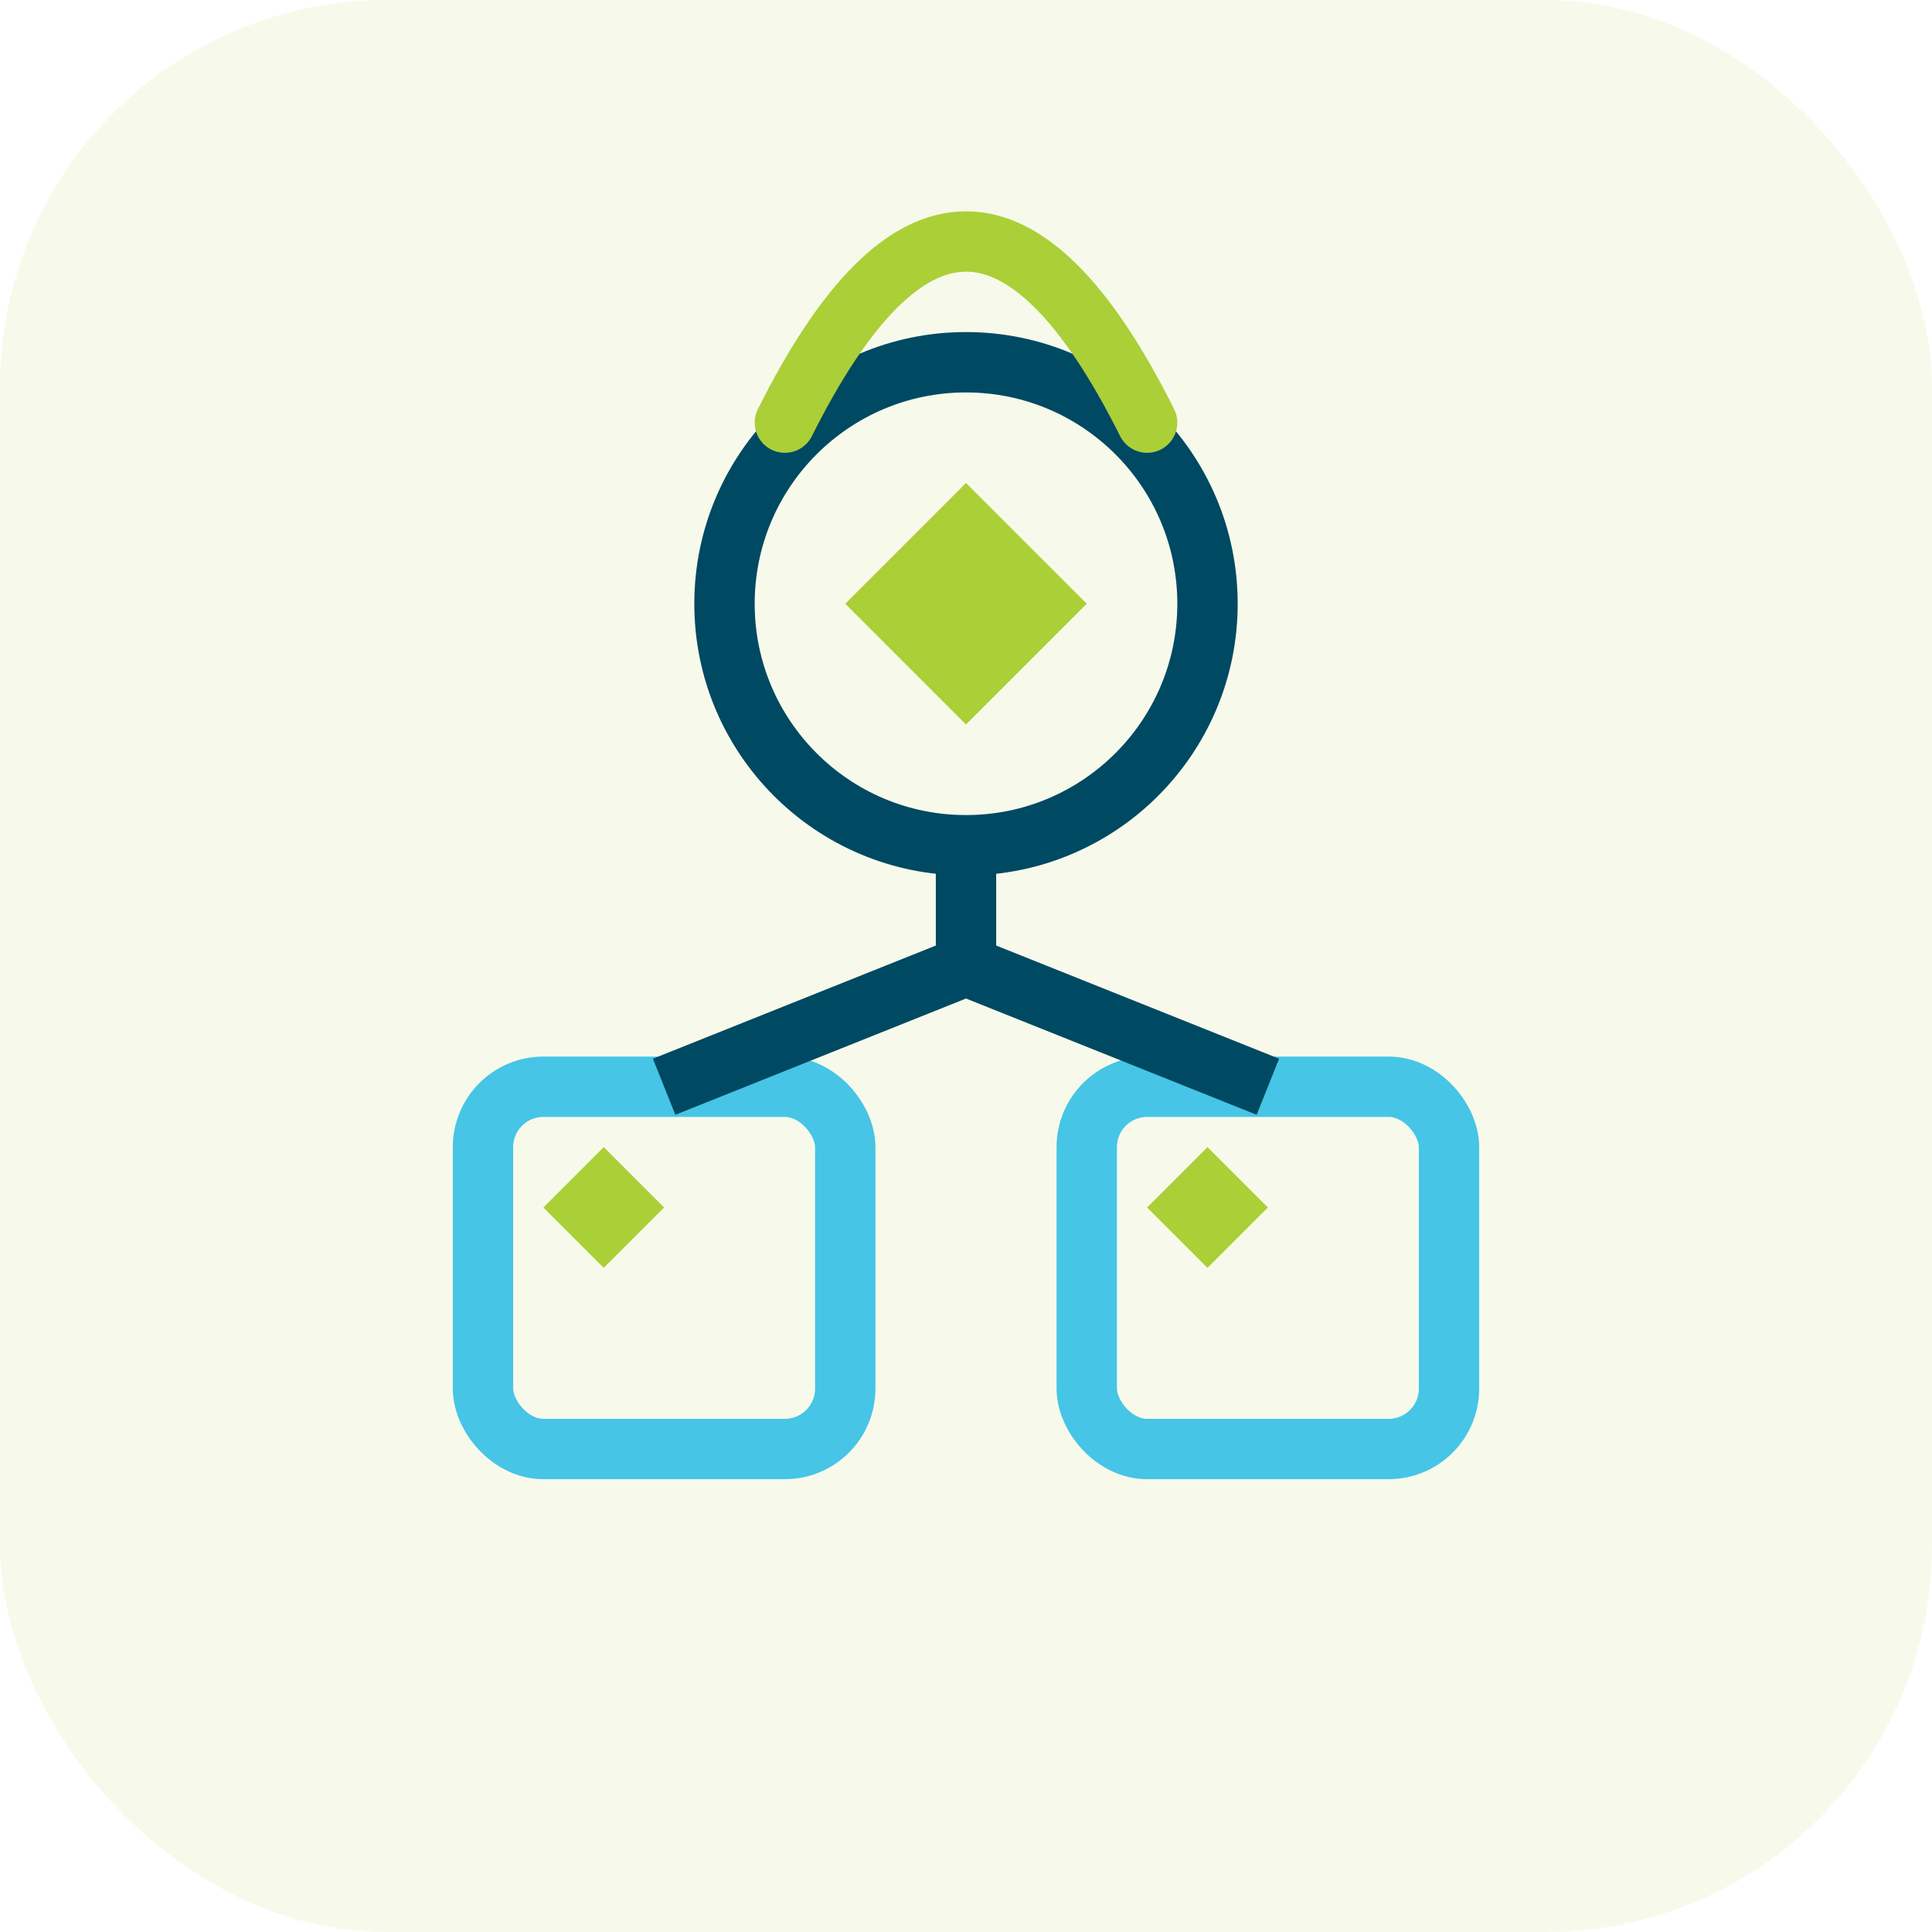
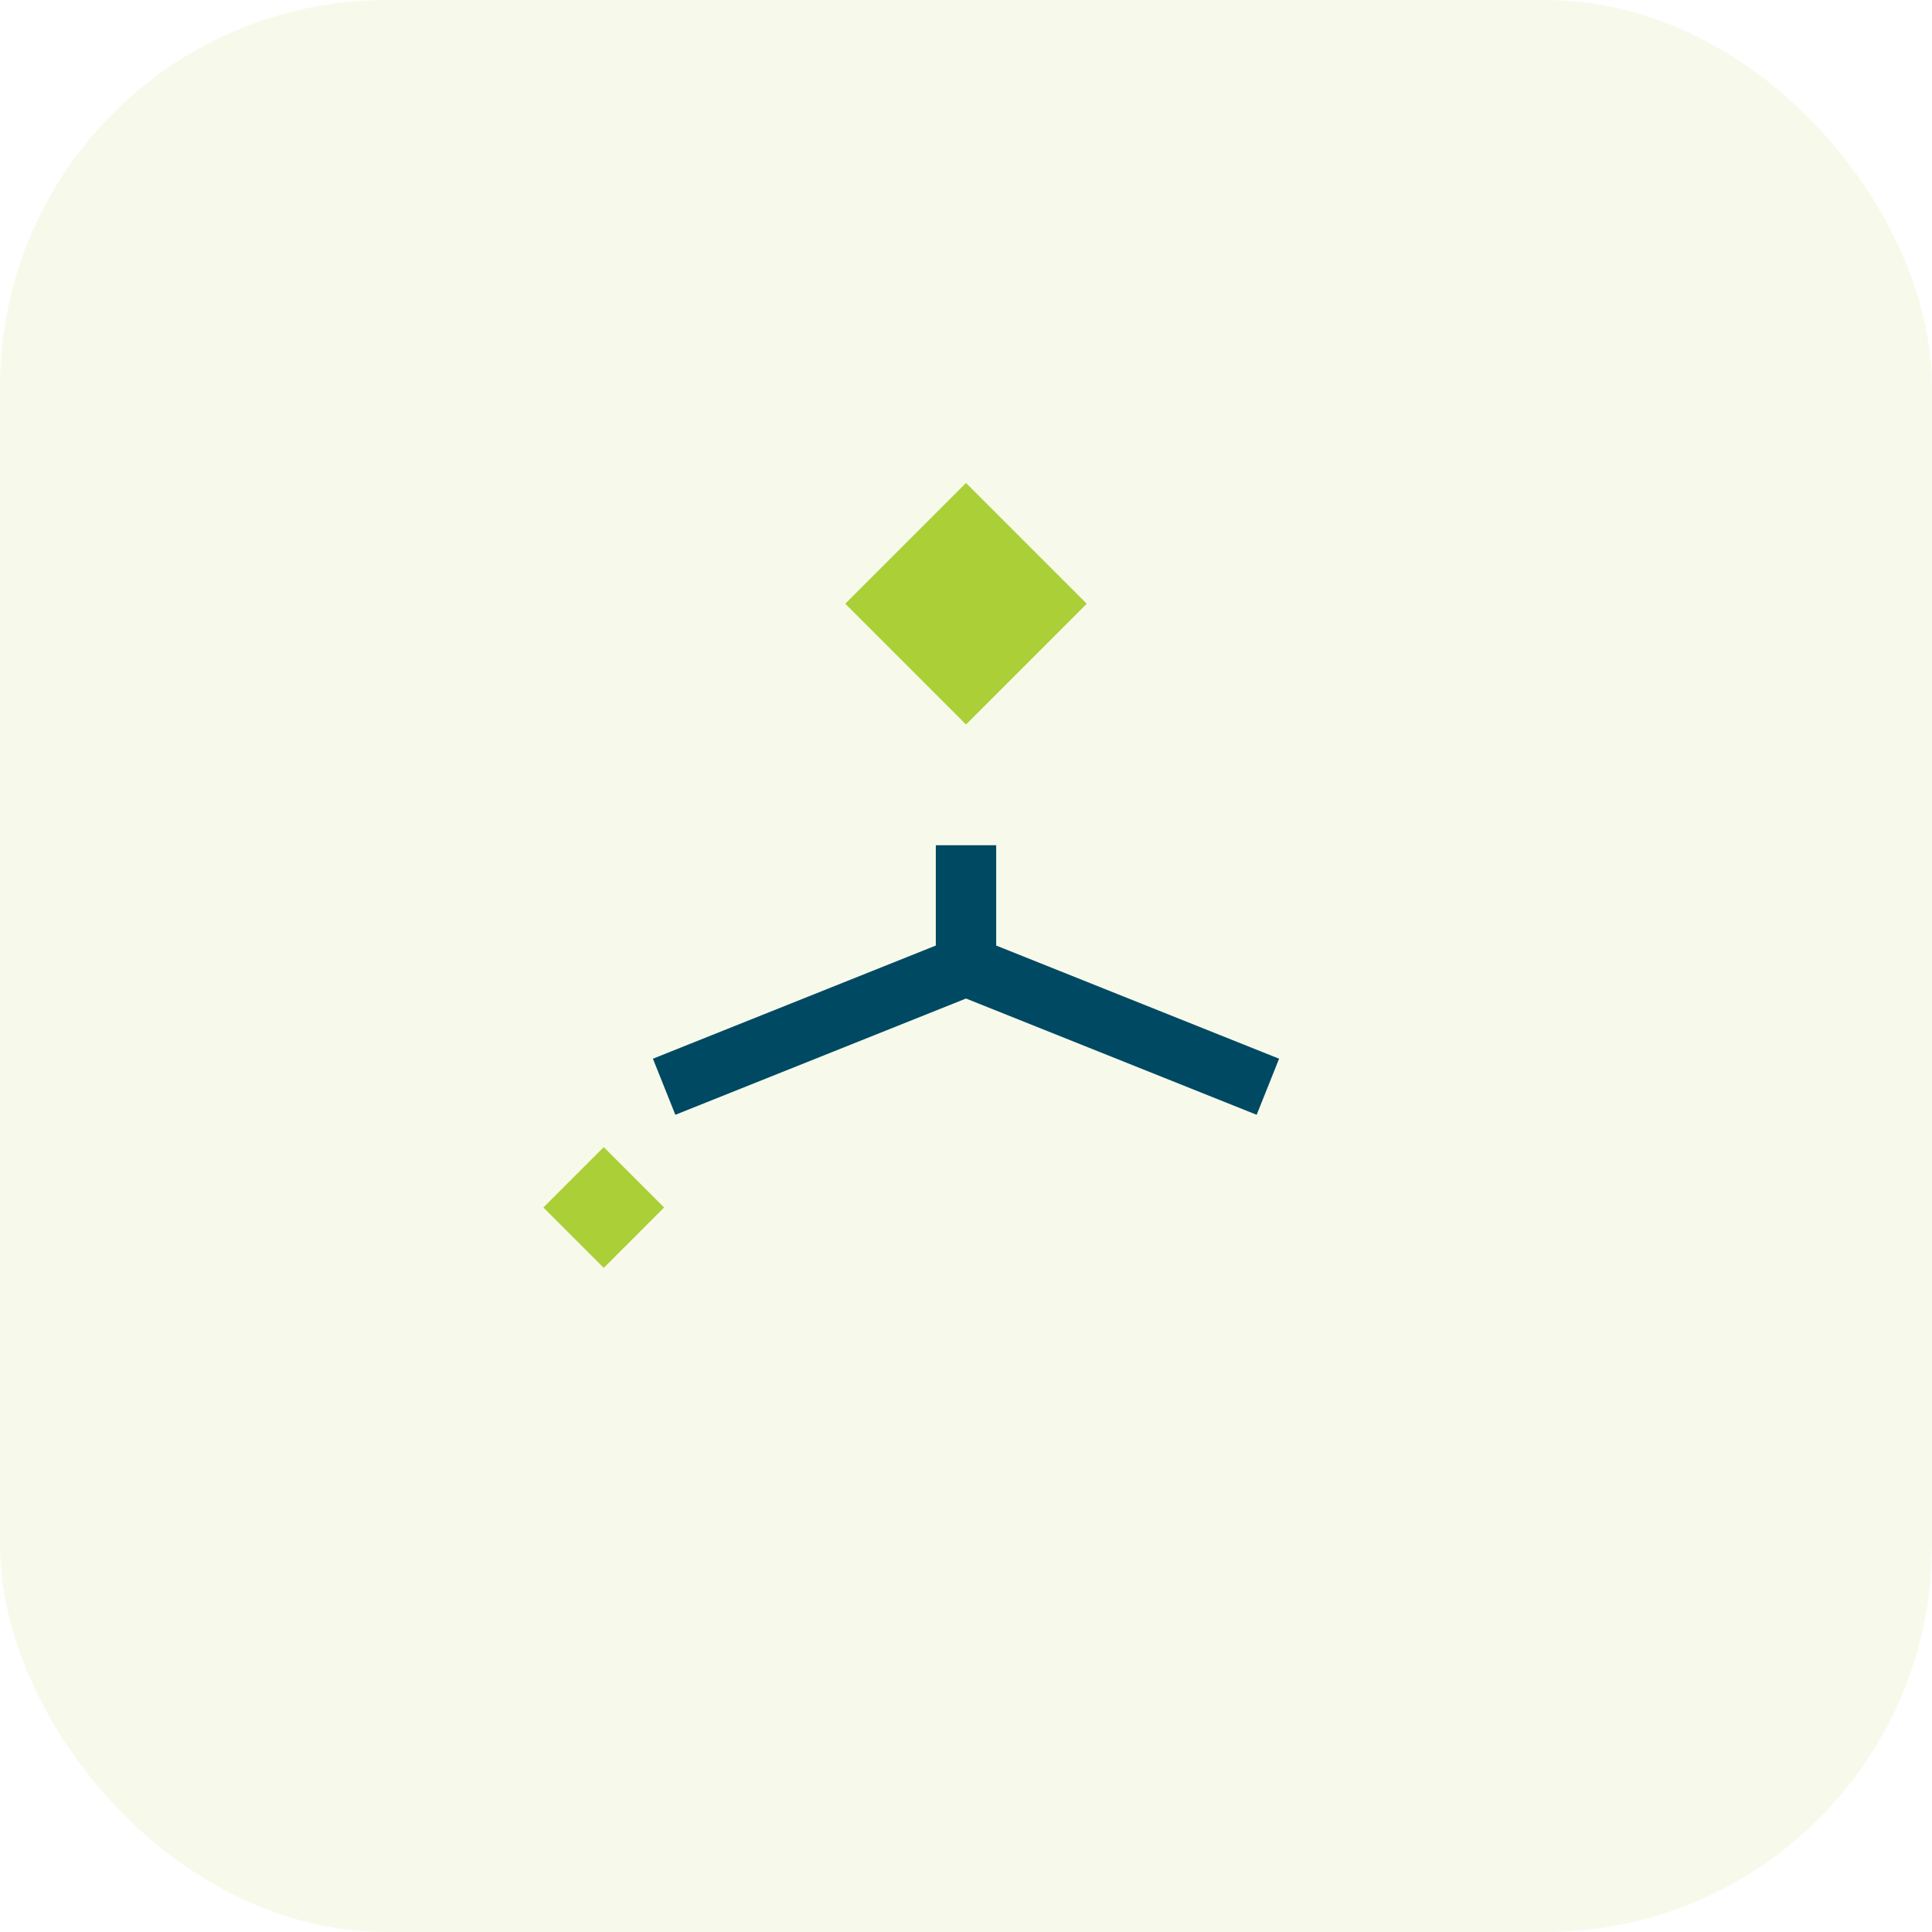
<svg xmlns="http://www.w3.org/2000/svg" viewBox="0 0 80 80" fill="none">
  <rect width="80" height="80" rx="16" fill="#abcf37" fill-opacity="0.1" />
-   <circle cx="40" cy="25" r="10" stroke="#004963" stroke-width="2.5" fill="none" />
  <path d="M35 25L40 20L45 25L40 30L35 25Z" fill="#abcf37" />
-   <rect x="20" y="45" width="15" height="15" rx="2.5" stroke="#46c5e6" stroke-width="2.5" fill="none" />
-   <rect x="45" y="45" width="15" height="15" rx="2.5" stroke="#46c5e6" stroke-width="2.5" fill="none" />
  <path d="M40 35V40M40 40L27.5 45M40 40L52.5 45" stroke="#004963" stroke-width="2.5" />
  <path d="M22.5 50L25 47.5L27.5 50L25 52.5L22.5 50Z" fill="#abcf37" />
-   <path d="M47.5 50L50 47.5L52.5 50L50 52.5L47.5 50Z" fill="#abcf37" />
-   <path d="M32.5 17.5C35 12.5 37.5 10 40 10C42.5 10 45 12.5 47.5 17.5" stroke="#abcf37" stroke-width="2.5" stroke-linecap="round" />
</svg>